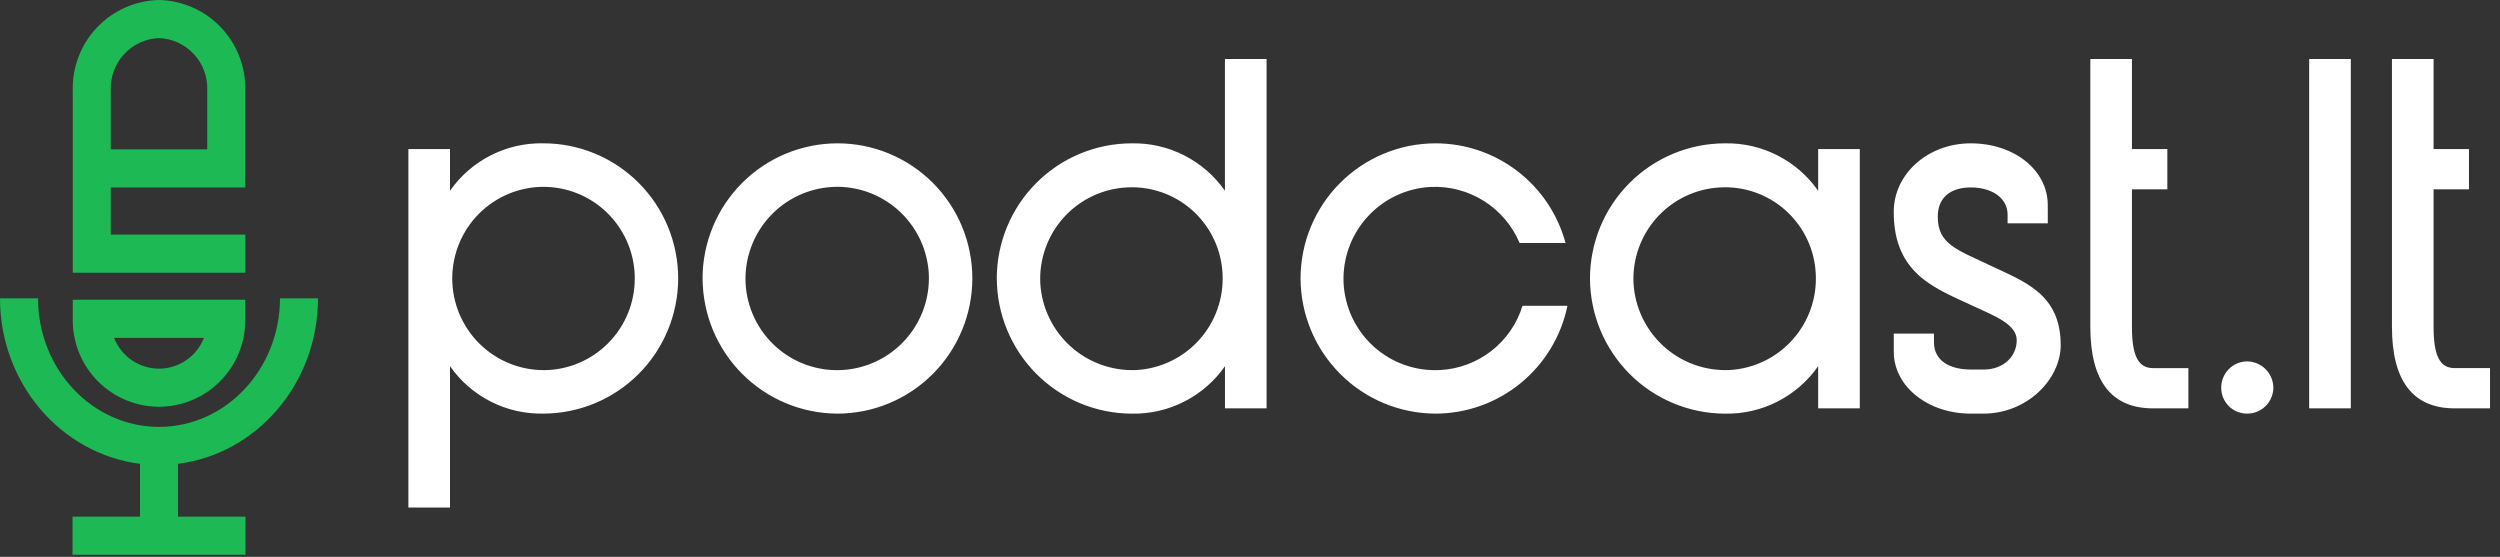
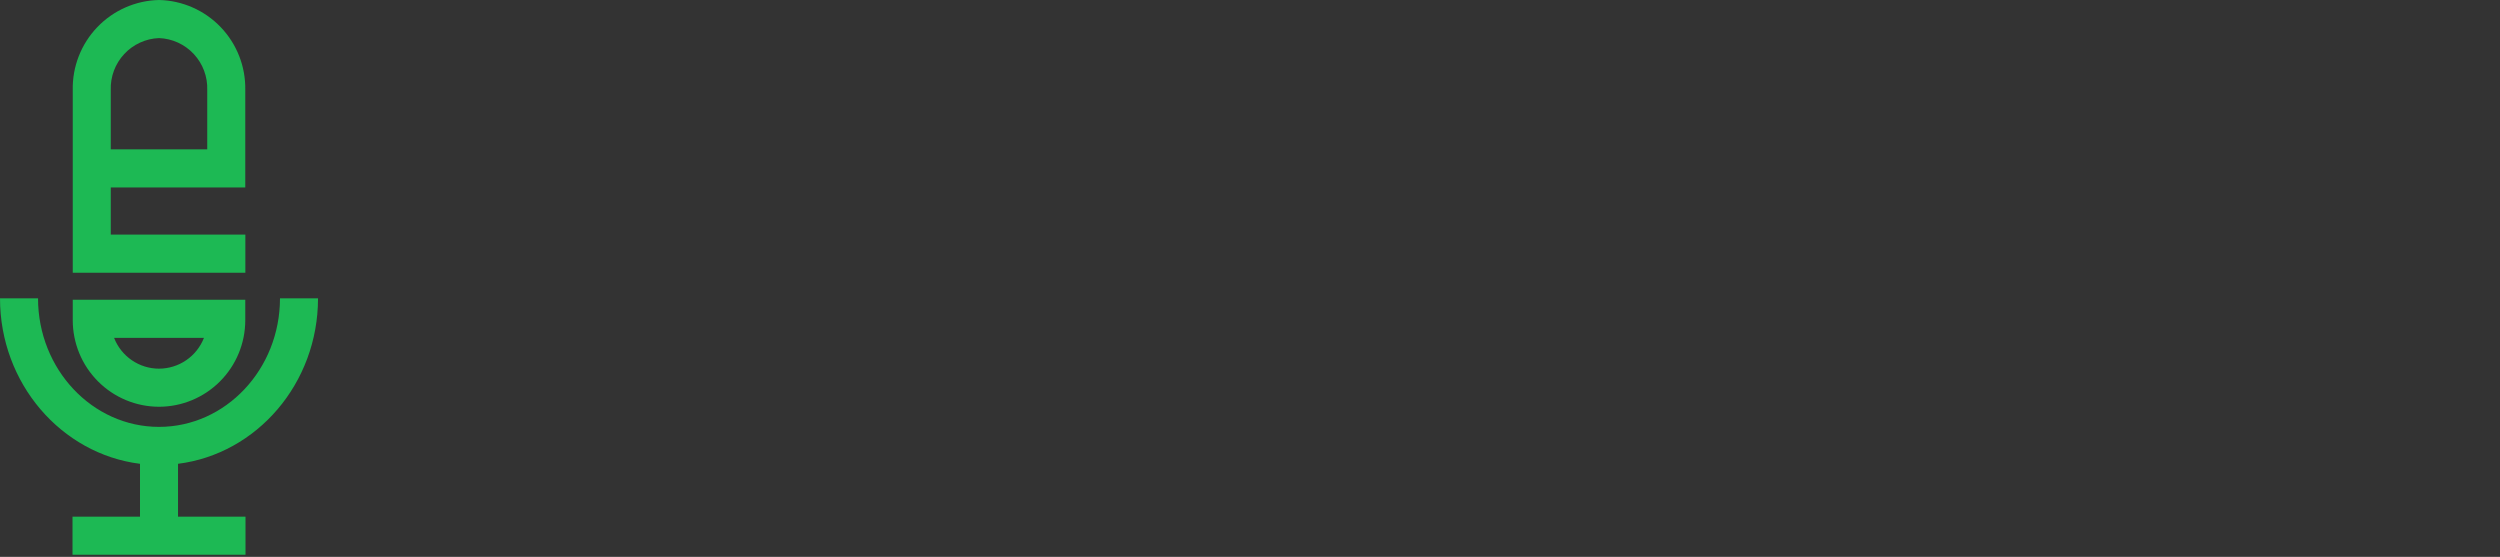
<svg xmlns="http://www.w3.org/2000/svg" width="211" height="47" viewBox="0 0 211 47" fill="none">
  <rect x="0" y="0" width="211" height="47" fill="#333333" stroke="none" />
  <path d="M6.121 46.82V43.605H11.816V39.145C5.171 38.311 0 32.365 0 25.177H3.21C3.21 31.16 7.79 36.029 13.421 36.029C19.051 36.029 23.631 31.161 23.631 25.177H26.841C26.841 32.365 21.673 38.311 15.025 39.145V43.605H20.721V46.82H6.121ZM6.14 27.036V25.299H20.701V27.036C20.699 28.97 19.931 30.824 18.566 32.191C17.201 33.559 15.351 34.328 13.421 34.33C11.49 34.328 9.64 33.559 8.275 32.191C6.91 30.824 6.142 28.97 6.14 27.036L6.14 27.036ZM13.42 31.115C14.24 31.114 15.041 30.865 15.717 30.402C16.394 29.938 16.916 29.281 17.214 28.515H9.628C9.926 29.281 10.447 29.938 11.124 30.402C11.8 30.866 12.601 31.115 13.421 31.116L13.42 31.115ZM6.14 23.017V7.592C6.103 5.619 6.849 3.712 8.214 2.289C9.578 0.866 11.451 0.043 13.42 0C15.389 0.043 17.262 0.866 18.626 2.289C19.991 3.712 20.737 5.619 20.701 7.592V15.823H9.349V19.802H20.708V23.017H6.14ZM9.349 7.592V12.606H17.491V7.592C17.528 6.471 17.12 5.382 16.358 4.562C15.595 3.741 14.539 3.257 13.421 3.215C12.302 3.257 11.246 3.741 10.483 4.562C9.72 5.382 9.312 6.471 9.349 7.592Z" fill="#1DB954" />
-   <path d="M34.467 42.837V12.582H37.979V16.101C38.863 14.838 40.043 13.811 41.416 13.113C42.789 12.414 44.312 12.065 45.852 12.096C47.347 12.095 48.828 12.389 50.211 12.961C51.592 13.534 52.848 14.374 53.906 15.433C54.963 16.493 55.802 17.751 56.374 19.135C56.945 20.52 57.239 22.003 57.237 23.502C57.234 26.526 56.033 29.425 53.899 31.564C51.764 33.702 48.87 34.905 45.852 34.908C44.312 34.939 42.789 34.59 41.416 33.892C40.043 33.193 38.863 32.167 37.979 30.903V42.834L34.467 42.837ZM45.489 15.778C44.476 15.831 43.484 16.082 42.568 16.52C41.653 16.957 40.832 17.57 40.153 18.325C39.475 19.08 38.951 19.962 38.613 20.92C38.275 21.878 38.128 22.893 38.181 23.907C38.289 25.956 39.204 27.878 40.726 29.251C42.248 30.624 44.252 31.336 46.297 31.229C48.335 31.113 50.245 30.193 51.607 28.669C52.97 27.145 53.673 25.142 53.564 23.099C53.463 21.121 52.607 19.258 51.174 17.893C49.74 16.529 47.839 15.769 45.862 15.77C45.737 15.769 45.616 15.772 45.489 15.778ZM187.471 32.726C187.467 32.141 187.694 31.579 188.103 31.162C188.511 30.745 189.068 30.507 189.651 30.501C190.239 30.506 190.801 30.742 191.216 31.158C191.632 31.574 191.867 32.137 191.872 32.726C191.866 33.31 191.628 33.868 191.212 34.277C190.796 34.686 190.235 34.914 189.651 34.91C189.365 34.911 189.081 34.855 188.816 34.746C188.551 34.637 188.31 34.476 188.107 34.273C187.905 34.07 187.744 33.828 187.635 33.563C187.526 33.297 187.47 33.013 187.471 32.726ZM166.335 34.91C162.701 34.91 159.835 32.604 159.835 29.692V28.155H163.226V28.883C163.226 30.501 164.639 31.189 166.335 31.189H167.425C169.12 31.189 170.211 30.056 170.211 28.721C170.211 27.387 168.434 26.699 166.494 25.809C163.507 24.394 159.832 23.221 159.832 17.923V17.882C159.832 14.686 162.699 12.098 166.333 12.098C170.006 12.098 172.832 14.363 172.832 17.316V18.852H169.441V18.124C169.441 16.668 168.069 15.819 166.332 15.819C164.636 15.819 163.546 16.668 163.546 18.286C163.546 20.632 165.201 21.077 167.987 22.411C170.774 23.746 173.923 24.757 173.923 29.124C173.923 32.036 171.056 34.909 167.423 34.909L166.335 34.91ZM134.195 23.503C134.199 20.479 135.399 17.58 137.534 15.442C139.668 13.304 142.562 12.101 145.581 12.098C147.12 12.067 148.644 12.416 150.017 13.114C151.39 13.813 152.57 14.839 153.453 16.103V12.584H156.966V34.466H153.453V30.907C152.57 32.17 151.39 33.197 150.017 33.895C148.644 34.594 147.12 34.943 145.581 34.912C142.564 34.902 139.673 33.696 137.54 31.559C135.407 29.421 134.205 26.526 134.195 23.503ZM145.175 15.819C143.137 15.924 141.223 16.835 139.854 18.351C138.484 19.867 137.77 21.865 137.868 23.908C137.988 25.952 138.906 27.867 140.425 29.238C141.944 30.608 143.941 31.324 145.983 31.23C148.021 31.114 149.932 30.193 151.294 28.669C152.656 27.145 153.36 25.142 153.25 23.1C153.154 21.135 152.309 19.283 150.888 17.925C149.468 16.568 147.58 15.809 145.617 15.806C145.473 15.805 145.326 15.809 145.177 15.818L145.175 15.819ZM109.766 23.503C109.769 20.479 110.97 17.58 113.105 15.442C115.239 13.304 118.133 12.101 121.152 12.098C123.651 12.095 126.081 12.918 128.066 14.439C130.051 15.96 131.48 18.094 132.132 20.511H128.256C127.638 19.047 126.586 17.809 125.244 16.963C123.901 16.117 122.331 15.703 120.747 15.778C118.698 15.884 116.774 16.798 115.396 18.322C114.019 19.846 113.301 21.855 113.399 23.908C113.453 24.926 113.707 25.923 114.146 26.842C114.586 27.761 115.202 28.585 115.96 29.265C116.717 29.945 117.602 30.469 118.562 30.806C119.522 31.143 120.539 31.287 121.555 31.23C123.127 31.147 124.636 30.584 125.878 29.614C127.12 28.645 128.035 27.317 128.499 25.809H132.294C131.763 28.378 130.366 30.686 128.336 32.343C126.307 34.001 123.769 34.908 121.151 34.91C118.135 34.899 115.245 33.694 113.113 31.557C110.98 29.42 109.778 26.525 109.767 23.503L109.766 23.503ZM84.127 23.503C84.131 20.479 85.332 17.58 87.466 15.442C89.6 13.304 92.495 12.101 95.513 12.098C97.053 12.066 98.576 12.416 99.949 13.114C101.322 13.813 102.502 14.839 103.385 16.103V4.98H106.899V34.466H103.388V30.907C102.505 32.171 101.325 33.197 99.952 33.895C98.579 34.594 97.055 34.943 95.516 34.912C92.499 34.902 89.608 33.696 87.475 31.559C85.343 29.421 84.14 26.525 84.131 23.503L84.127 23.503ZM95.108 15.819C93.069 15.924 91.155 16.835 89.785 18.351C88.416 19.867 87.702 21.866 87.8 23.909C87.92 25.953 88.839 27.867 90.358 29.237C91.877 30.607 93.873 31.323 95.915 31.23C97.954 31.114 99.864 30.193 101.226 28.669C102.589 27.145 103.292 25.142 103.183 23.1C103.087 21.135 102.241 19.283 100.82 17.925C99.4 16.568 97.513 15.809 95.55 15.806C95.406 15.805 95.26 15.809 95.111 15.818L95.108 15.819ZM59.295 23.503C59.299 20.48 60.499 17.58 62.634 15.442C64.768 13.304 67.662 12.101 70.68 12.098C72.176 12.096 73.657 12.39 75.039 12.963C76.421 13.536 77.677 14.376 78.734 15.435C79.792 16.494 80.63 17.752 81.202 19.137C81.774 20.521 82.067 22.005 82.066 23.503C82.062 26.527 80.862 29.427 78.727 31.565C76.593 33.703 73.699 34.906 70.68 34.91C67.665 34.898 64.775 33.693 62.643 31.556C60.511 29.419 59.309 26.524 59.299 23.503L59.295 23.503ZM70.275 15.778C68.226 15.884 66.302 16.798 64.925 18.322C63.547 19.846 62.829 21.855 62.927 23.908C62.981 24.926 63.235 25.923 63.675 26.842C64.114 27.761 64.73 28.584 65.488 29.265C66.245 29.945 67.129 30.469 68.09 30.806C69.05 31.143 70.067 31.287 71.082 31.23C73.125 31.115 75.04 30.196 76.409 28.673C77.778 27.15 78.491 25.147 78.391 23.1C78.281 21.129 77.426 19.274 76 17.912C74.574 16.55 72.684 15.783 70.714 15.766C70.573 15.765 70.427 15.77 70.279 15.778L70.275 15.778ZM207.17 34.465C203.658 34.465 201.881 32.159 201.881 27.589V4.979H205.394V12.583H208.381V15.98H205.394V27.589C205.394 30.015 205.918 31.067 207.17 31.067H210.158V34.465H207.17ZM194.895 34.465V4.979H198.407V34.465H194.895ZM181.712 34.465C178.199 34.465 176.424 32.16 176.424 27.589V4.979H179.936V12.583H182.923V15.981H179.936V27.589C179.936 30.015 180.46 31.068 181.712 31.068H184.7V34.465H181.712Z" fill="white" />
</svg>